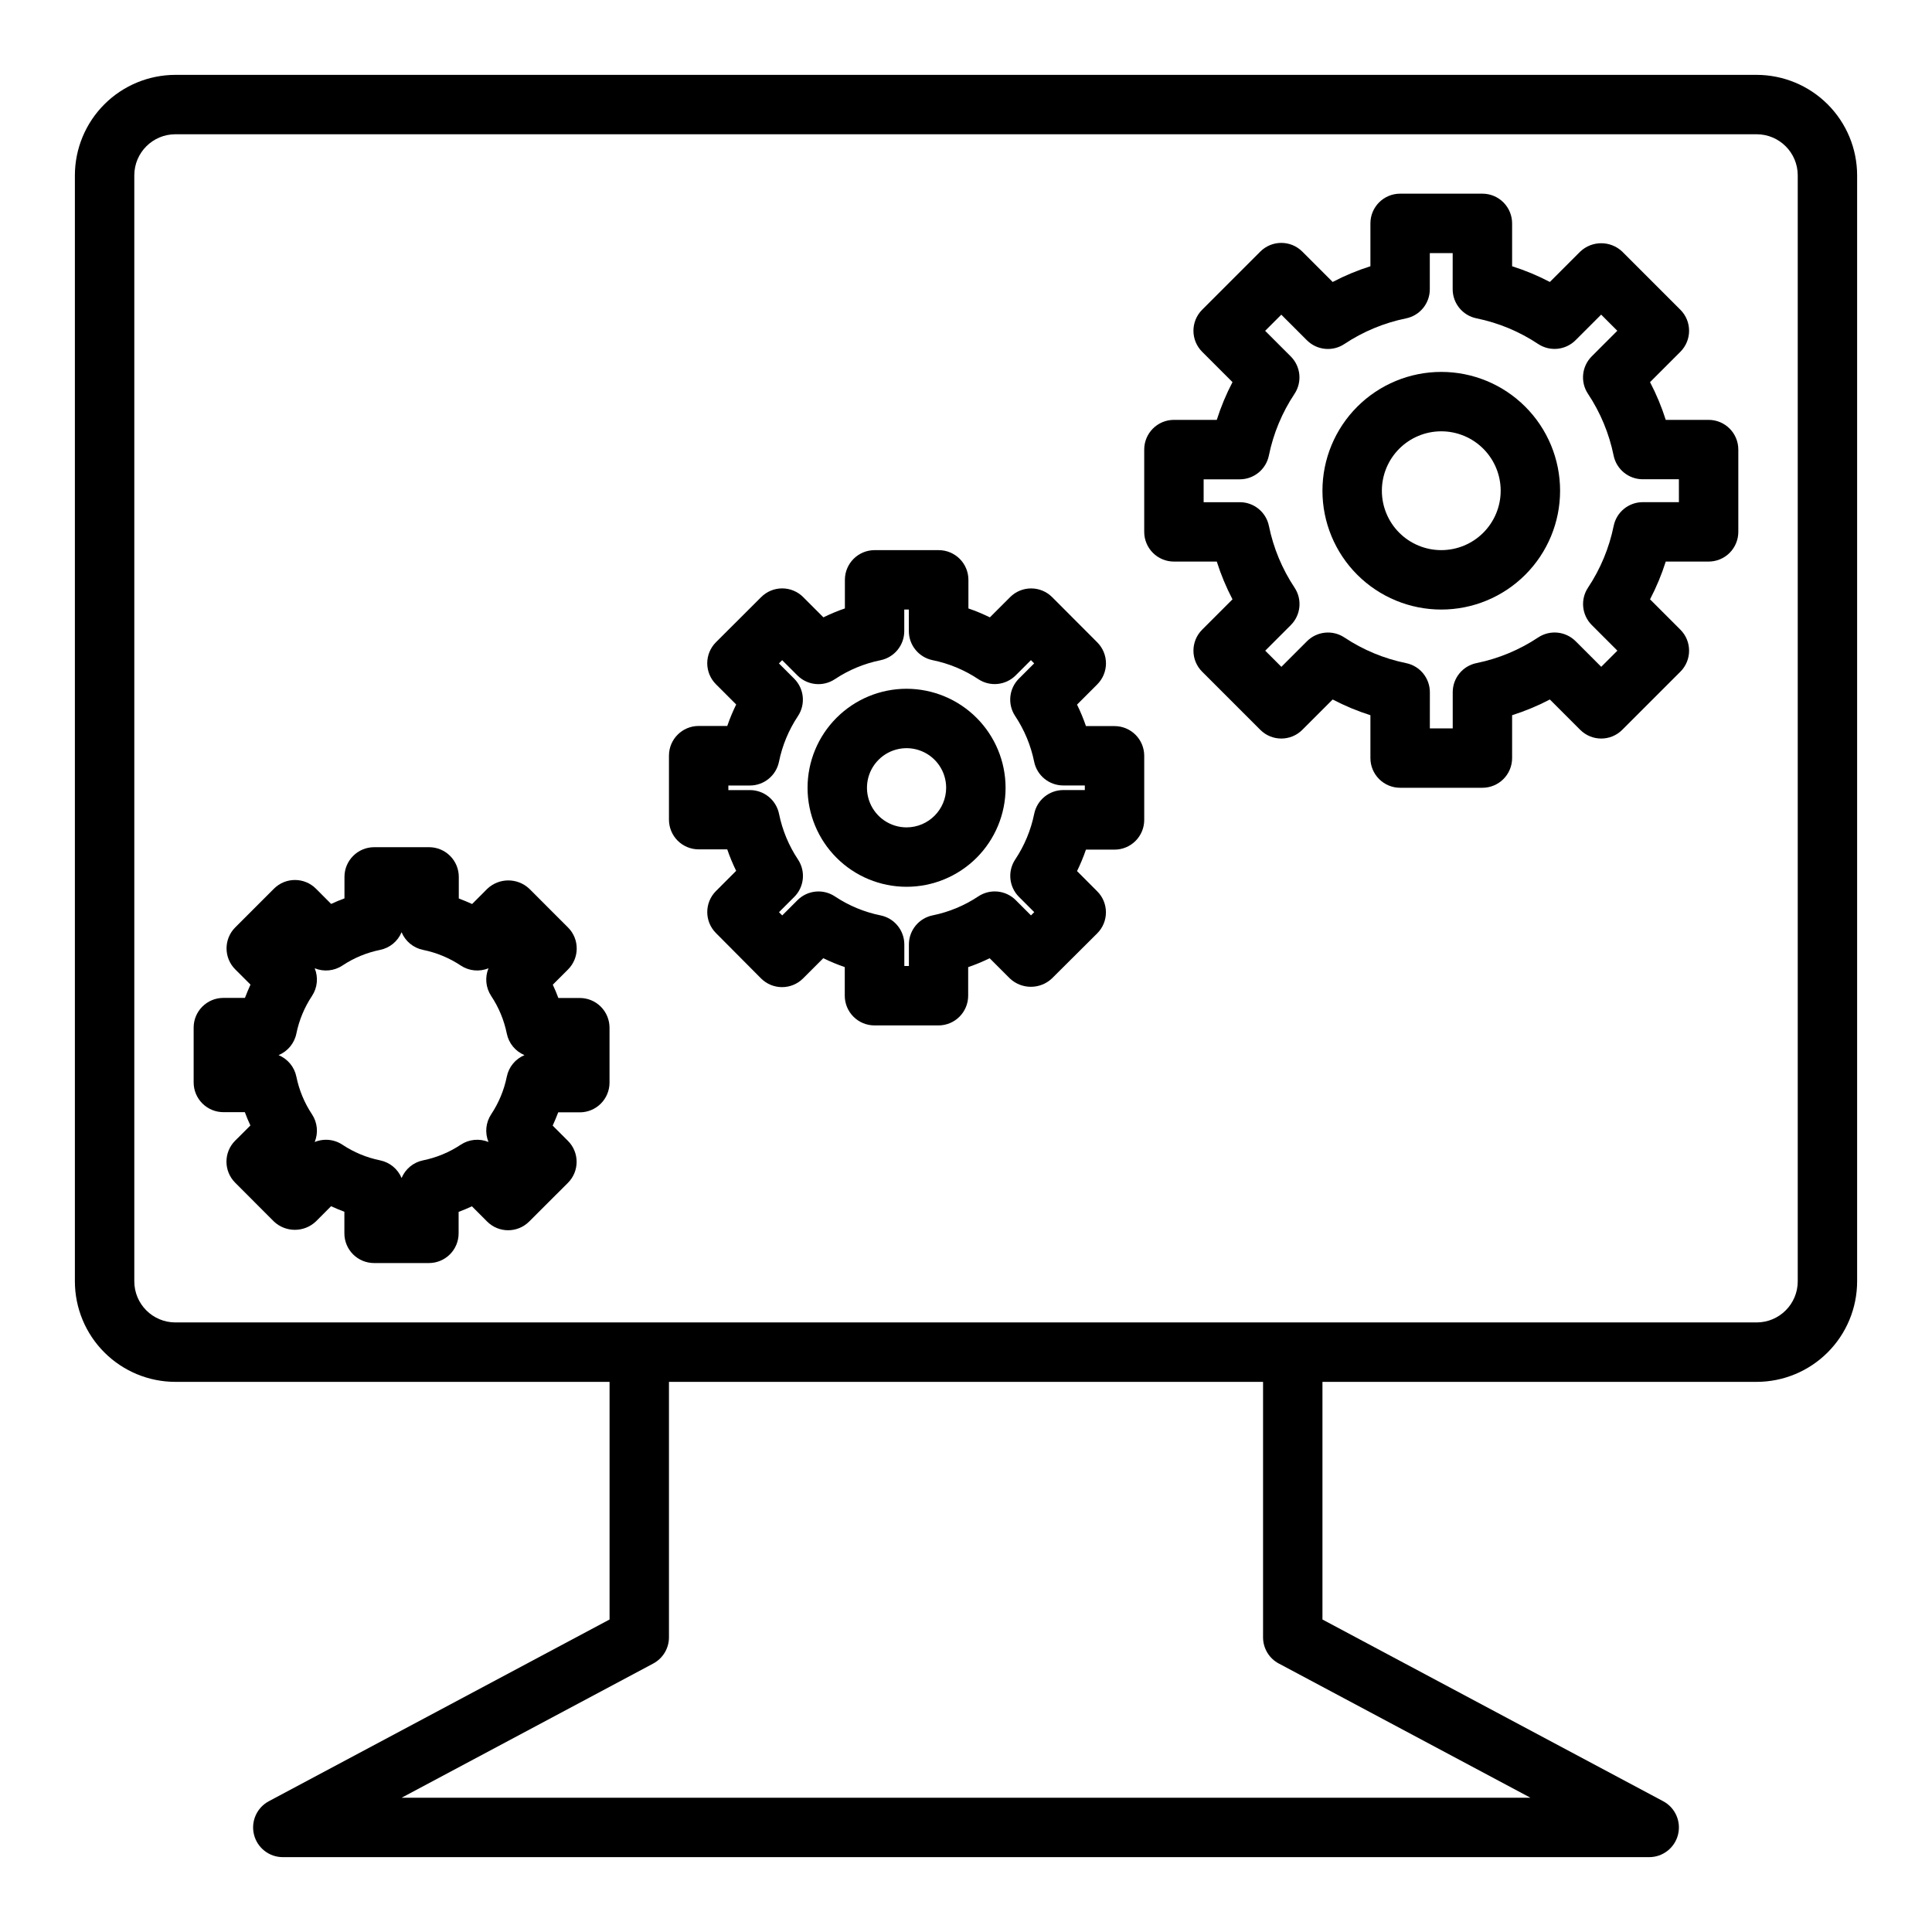
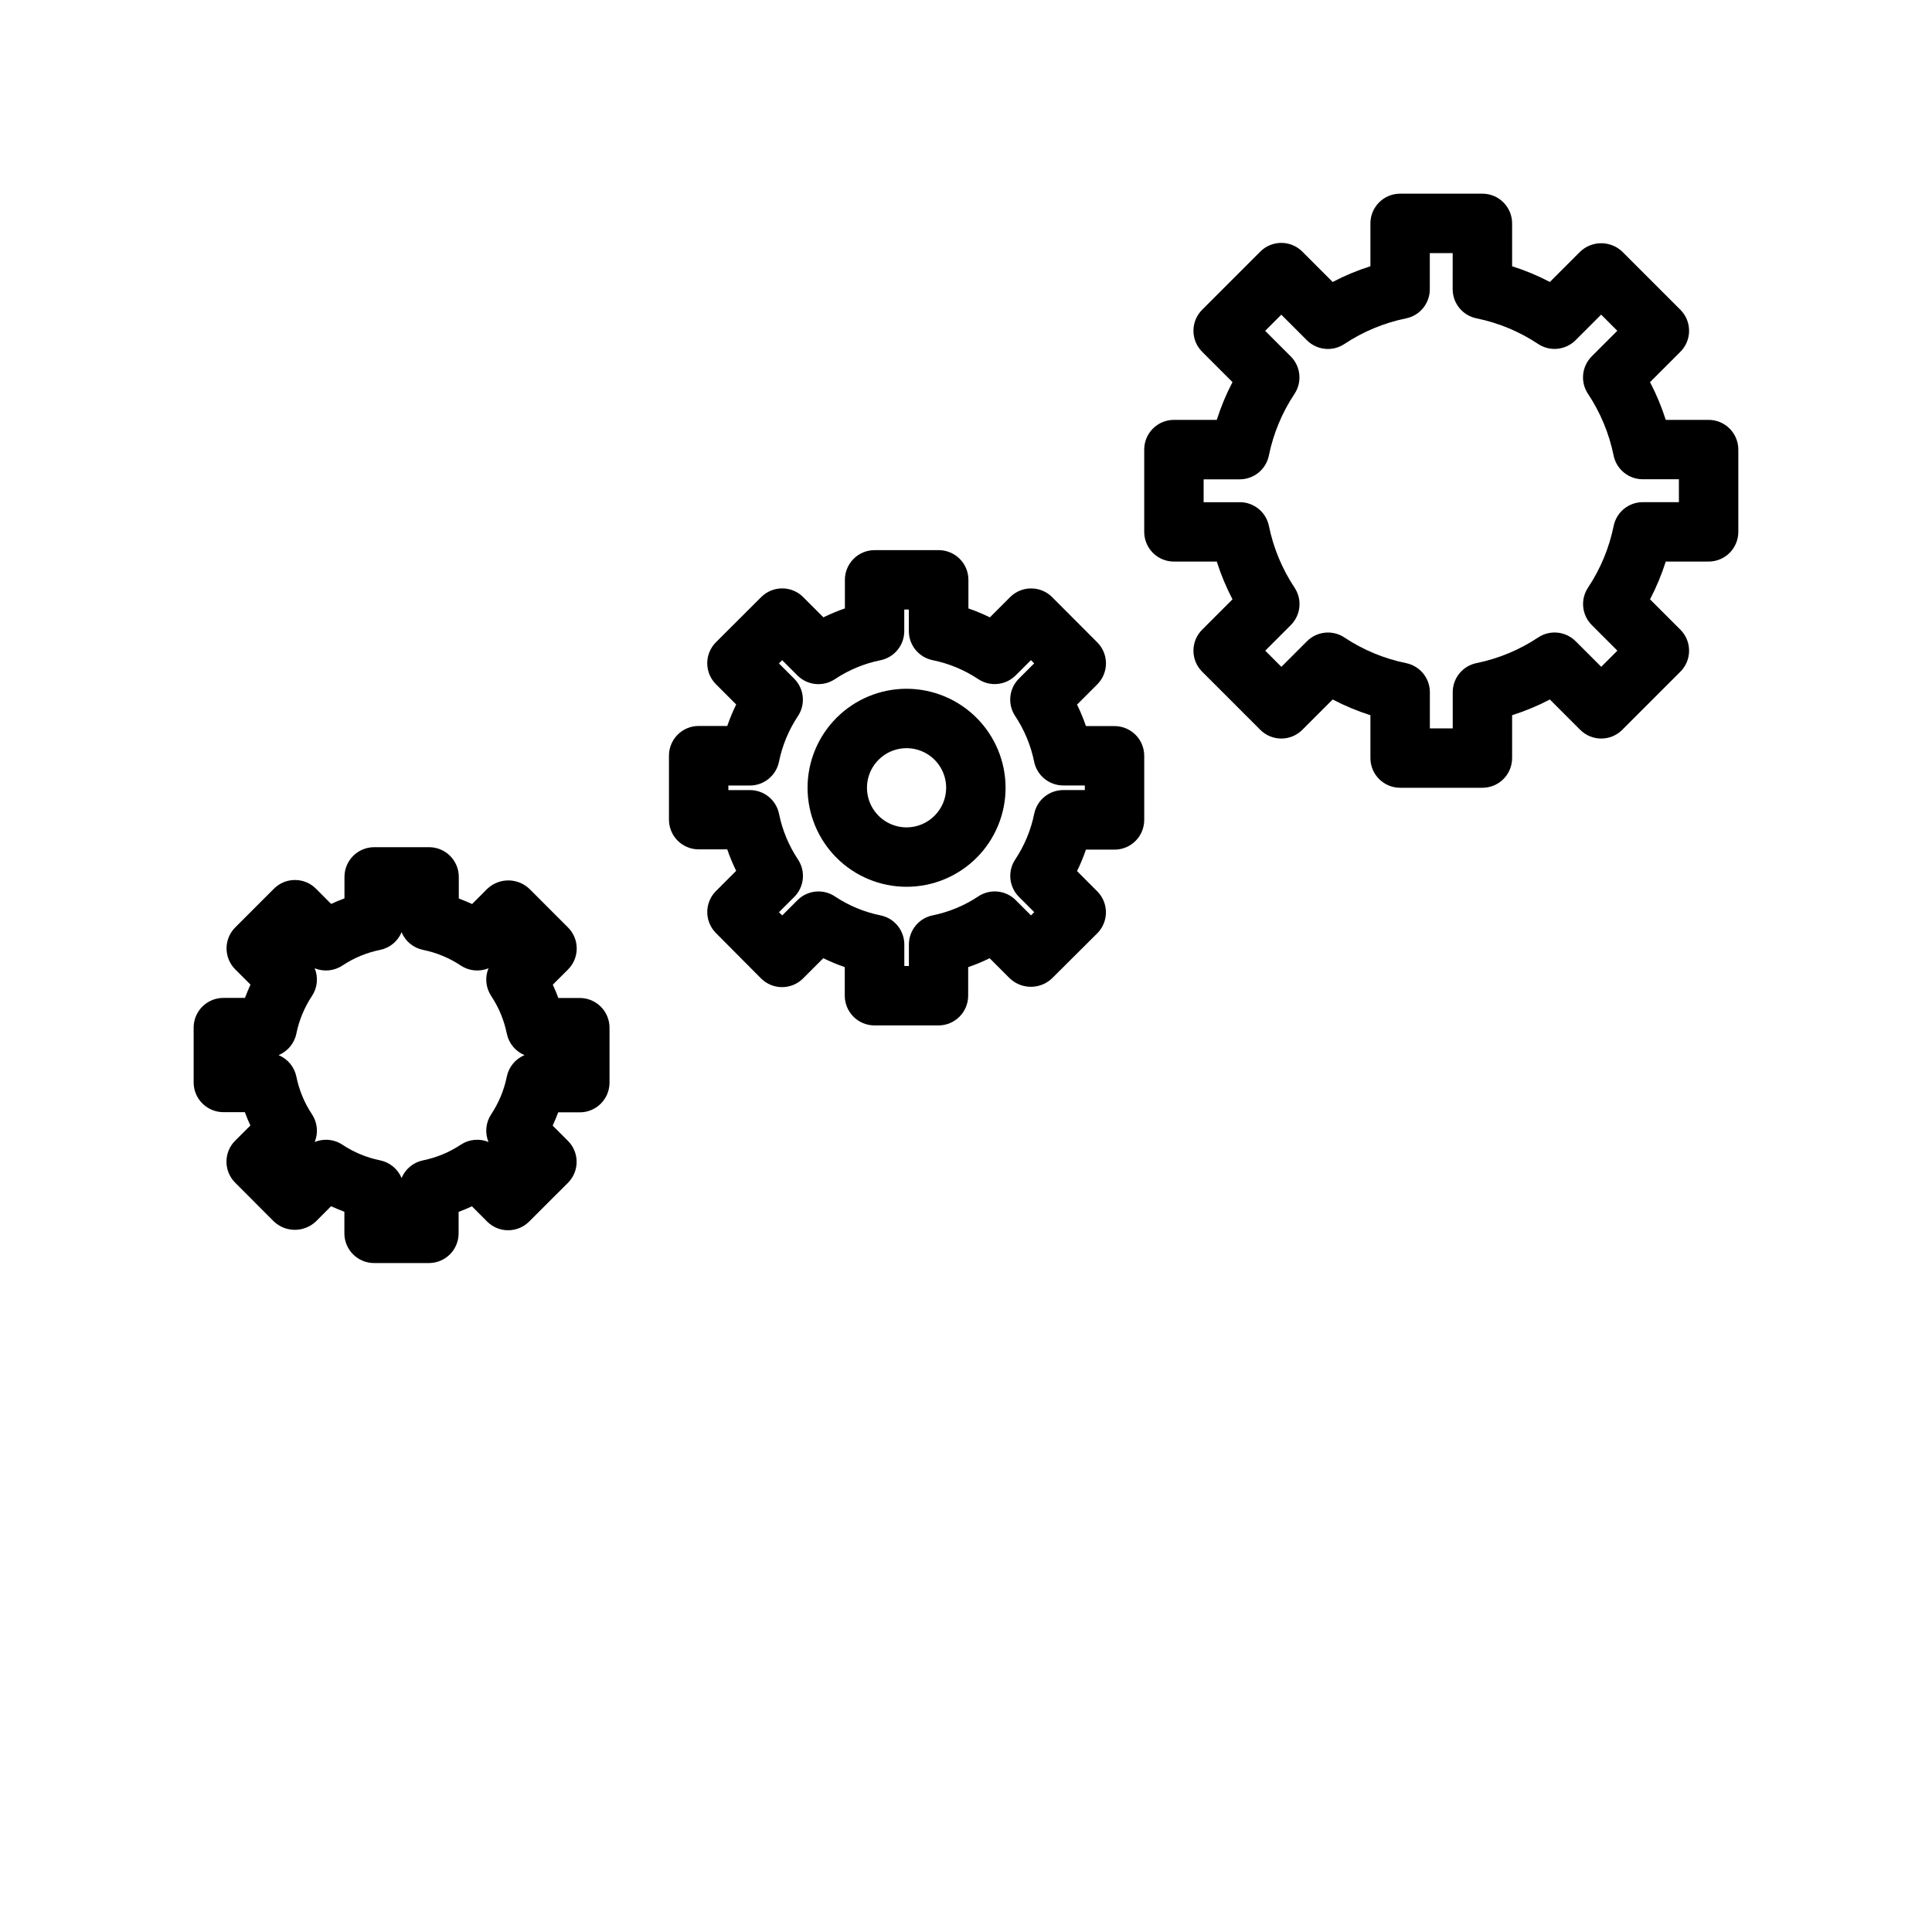
<svg xmlns="http://www.w3.org/2000/svg" fill="#000000" width="800px" height="800px" version="1.1" viewBox="144 144 512 512">
  <g>
-     <path d="m609.54 163.84h-419.07c-7.059 0.012-13.824 2.816-18.816 7.809-4.992 4.992-7.797 11.758-7.809 18.816v293.12c0.012 7.059 2.816 13.828 7.809 18.816 4.992 4.992 11.758 7.801 18.816 7.809h115.07v62.977l-90.301 48.16c-3.184 1.703-4.805 5.352-3.926 8.855 0.875 3.5 4.023 5.961 7.633 5.961h362.11c3.609 0 6.758-2.461 7.637-5.961 0.875-3.504-0.742-7.152-3.93-8.855l-90.301-48.16v-62.977h115.07c7.059-0.008 13.824-2.816 18.816-7.809 4.992-4.988 7.801-11.758 7.809-18.816v-293.12c-0.008-7.059-2.816-13.824-7.809-18.816-4.992-4.992-11.758-7.797-18.816-7.809zm-126.65 421.01 66.684 35.566h-299.14l66.684-35.566c2.562-1.367 4.164-4.035 4.164-6.941v-67.699h157.44v67.699c0 2.906 1.602 5.574 4.164 6.941zm137.53-101.27c-0.008 6.008-4.875 10.871-10.879 10.879h-419.07c-6.004-0.008-10.871-4.871-10.879-10.879v-293.12c0.008-6.004 4.875-10.871 10.879-10.879h419.07c6.004 0.008 10.871 4.875 10.879 10.879z" />
    <path d="m596.8 255.27h-11.359c-1.094-3.449-2.488-6.797-4.164-10.004l8.047-8.047-0.004 0.004c3.074-3.074 3.074-8.059 0-11.133l-15.414-15.414c-3.121-2.953-8.008-2.953-11.129 0l-8.047 8.047c-3.207-1.68-6.555-3.074-10.004-4.164v-11.359c0-2.09-0.832-4.09-2.305-5.566-1.477-1.477-3.481-2.309-5.566-2.309h-21.809c-4.348 0-7.871 3.527-7.871 7.875v11.359c-3.449 1.09-6.797 2.484-10.004 4.164l-8.047-8.047c-3.074-3.074-8.055-3.074-11.129 0l-15.414 15.414c-3.074 3.074-3.074 8.059 0 11.133l8.047 8.047-0.004-0.004c-1.676 3.207-3.07 6.555-4.164 10.004h-11.359c-4.348 0-7.871 3.527-7.871 7.875v21.805c0 2.086 0.828 4.09 2.305 5.566 1.477 1.477 3.481 2.305 5.566 2.305h11.359c1.094 3.453 2.488 6.801 4.164 10.008l-8.043 8.043c-3.074 3.074-3.074 8.059 0 11.133l15.414 15.414v-0.004c3.074 3.074 8.055 3.074 11.129 0l8.047-8.047v0.004c3.207 1.68 6.555 3.07 10.004 4.164v11.359c0 2.086 0.828 4.09 2.305 5.566 1.477 1.477 3.481 2.305 5.566 2.305h21.809c2.086 0 4.09-0.828 5.566-2.305 1.473-1.477 2.305-3.481 2.305-5.566v-11.359c3.449-1.094 6.797-2.484 10.004-4.164l8.047 8.047v-0.004c3.074 3.074 8.055 3.074 11.129 0l15.414-15.414v0.004c3.074-3.074 3.074-8.059 0-11.133l-8.047-8.047 0.004 0.004c1.676-3.207 3.07-6.555 4.164-10.008h11.359c2.086 0 4.09-0.828 5.566-2.305 1.473-1.477 2.305-3.481 2.305-5.566v-21.805c0-4.348-3.523-7.875-7.871-7.875zm-7.871 21.805-9.574 0.004c-3.742-0.004-6.969 2.629-7.715 6.297-1.191 5.84-3.5 11.395-6.801 16.359-2.066 3.121-1.648 7.262 1 9.91l6.785 6.785-4.281 4.281-6.785-6.785h-0.004c-2.644-2.648-6.789-3.066-9.91-1-4.961 3.301-10.516 5.613-16.355 6.801-3.668 0.75-6.301 3.973-6.301 7.715v9.582h-6.062l0.004-9.574c0-3.742-2.633-6.965-6.301-7.715-5.84-1.188-11.395-3.5-16.355-6.801-3.121-2.066-7.266-1.648-9.91 1l-6.785 6.785-4.281-4.281 6.785-6.785h-0.004c2.648-2.648 3.066-6.789 1-9.91-3.301-4.965-5.613-10.52-6.801-16.359-0.75-3.668-3.973-6.301-7.715-6.297h-9.586v-6.062h9.574-0.004c3.742 0 6.965-2.633 7.715-6.297 1.188-5.84 3.5-11.398 6.801-16.359 2.066-3.121 1.648-7.266-1-9.91l-6.785-6.785 4.281-4.281 6.785 6.785h0.004c2.644 2.644 6.789 3.062 9.91 1 4.961-3.305 10.516-5.613 16.355-6.805 3.668-0.746 6.301-3.973 6.301-7.715v-9.586h6.062l-0.004 9.57c0 3.742 2.633 6.969 6.297 7.715 5.844 1.191 11.398 3.5 16.359 6.805 3.121 2.062 7.266 1.645 9.91-1l6.785-6.785 4.281 4.281-6.785 6.785h0.004c-2.648 2.644-3.066 6.789-1 9.91 3.301 4.961 5.609 10.516 6.801 16.359 0.746 3.664 3.973 6.297 7.715 6.297h9.586z" />
-     <path d="m525.95 242.56c-8.348 0-16.359 3.316-22.266 9.223-5.902 5.906-9.223 13.914-9.223 22.266s3.32 16.359 9.223 22.266c5.906 5.902 13.918 9.223 22.266 9.223 8.352 0 16.363-3.32 22.266-9.223 5.906-5.906 9.223-13.914 9.223-22.266s-3.316-16.359-9.223-22.266c-5.902-5.906-13.914-9.223-22.266-9.223zm0 47.23c-4.176 0-8.18-1.656-11.133-4.609-2.949-2.953-4.609-6.957-4.609-11.133s1.66-8.18 4.609-11.133c2.953-2.953 6.957-4.613 11.133-4.613s8.184 1.66 11.133 4.613c2.953 2.953 4.613 6.957 4.613 11.133s-1.66 8.18-4.613 11.133c-2.949 2.953-6.957 4.609-11.133 4.609z" />
    <path d="m439.36 336.42h-7.574c-0.664-1.945-1.453-3.848-2.359-5.691l5.359-5.359v-0.004c1.477-1.477 2.309-3.481 2.309-5.57 0-2.086-0.832-4.09-2.309-5.566l-11.957-11.984c-1.477-1.477-3.481-2.309-5.57-2.309-2.09 0-4.094 0.832-5.57 2.309l-5.359 5.359v0.004c-1.844-0.906-3.746-1.695-5.691-2.363v-7.578c0-2.09-0.828-4.094-2.305-5.566-1.477-1.477-3.481-2.309-5.566-2.309h-16.988c-4.348 0-7.875 3.527-7.875 7.875v7.574-0.004c-1.945 0.668-3.844 1.457-5.691 2.363l-5.359-5.359v-0.004c-1.477-1.477-3.481-2.309-5.57-2.309s-4.09 0.832-5.566 2.309l-11.984 11.961c-1.477 1.477-2.309 3.477-2.309 5.566 0 2.09 0.832 4.094 2.309 5.57l5.359 5.359h0.004c-0.906 1.848-1.695 3.746-2.363 5.691h-7.582c-4.348 0-7.871 3.527-7.871 7.875v16.957c0 2.086 0.832 4.09 2.305 5.566 1.477 1.473 3.481 2.305 5.566 2.305h7.574c0.668 1.941 1.457 3.844 2.363 5.691l-5.352 5.359h-0.004c-3.07 3.074-3.07 8.059 0 11.133l11.949 12.02c1.477 1.477 3.481 2.309 5.57 2.309s4.094-0.832 5.57-2.309l5.359-5.359c1.848 0.906 3.746 1.695 5.691 2.359v7.582c0 2.086 0.832 4.09 2.309 5.566 1.477 1.477 3.477 2.305 5.566 2.305h16.957-0.004c2.09 0 4.094-0.828 5.566-2.305 1.477-1.477 2.309-3.481 2.309-5.566v-7.574c1.945-0.664 3.844-1.453 5.691-2.359l5.359 5.359c3.129 2.949 8.012 2.949 11.141 0l12.012-11.957c3.074-3.074 3.074-8.059 0-11.133l-5.352-5.359c0.902-1.848 1.691-3.746 2.359-5.691h7.574c2.086 0 4.09-0.828 5.566-2.305 1.477-1.477 2.305-3.481 2.305-5.566v-16.996c0-2.09-0.828-4.09-2.305-5.566-1.477-1.477-3.481-2.305-5.566-2.305zm-7.871 16.957h-5.699v-0.004c-3.742 0-6.969 2.633-7.715 6.301-0.879 4.32-2.586 8.43-5.031 12.098-2.07 3.121-1.652 7.273 1 9.918l4.039 4.039-0.859 0.859-4.039-4.039c-2.648-2.652-6.797-3.07-9.918-1-3.668 2.445-7.777 4.152-12.098 5.031-3.668 0.746-6.301 3.973-6.301 7.715v5.707h-1.211v-5.699c0-3.742-2.633-6.969-6.297-7.715-4.32-0.875-8.434-2.586-12.102-5.031-3.121-2.07-7.269-1.652-9.918 1l-4.039 4.039-0.859-0.859 4.039-4.039h0.004c2.648-2.644 3.066-6.797 0.996-9.918-2.445-3.668-4.152-7.777-5.027-12.098-0.75-3.668-3.973-6.301-7.715-6.301h-5.715v-1.211h5.699c3.742 0 6.965-2.633 7.715-6.297 0.875-4.32 2.582-8.43 5.027-12.102 2.07-3.121 1.652-7.269-1-9.918l-4.039-4.039 0.859-0.859 4.039 4.039v0.004c2.648 2.648 6.797 3.066 9.918 0.996 3.668-2.445 7.777-4.152 12.102-5.027 3.664-0.75 6.297-3.973 6.297-7.715v-5.715h1.211v5.699c0 3.742 2.633 6.965 6.297 7.715 4.324 0.875 8.434 2.582 12.102 5.027 3.121 2.07 7.269 1.652 9.918-0.996l4.039-4.039 0.859 0.859-4.039 4.039v-0.004c-2.652 2.648-3.07 6.797-1 9.918 2.445 3.672 4.152 7.781 5.031 12.102 0.746 3.664 3.973 6.297 7.715 6.297h5.715z" />
    <path d="m384.25 326.53c-6.957 0-13.633 2.766-18.551 7.688-4.922 4.918-7.688 11.594-7.688 18.551 0 6.961 2.766 13.633 7.688 18.555 4.918 4.918 11.594 7.684 18.551 7.684 6.961 0 13.633-2.766 18.555-7.684 4.918-4.922 7.684-11.594 7.684-18.555-0.008-6.957-2.777-13.625-7.695-18.543-4.918-4.918-11.586-7.684-18.543-7.695zm0 36.73v0.004c-4.242 0-8.07-2.559-9.695-6.481-1.621-3.922-0.727-8.434 2.277-11.434 3-3.004 7.512-3.898 11.434-2.277 3.922 1.625 6.477 5.453 6.477 9.695-0.008 5.793-4.699 10.484-10.492 10.496z" />
    <path d="m297.66 408.48h-5.691c-0.441-1.195-0.93-2.371-1.473-3.527l4.039-4.031h-0.004c3.074-3.074 3.074-8.055 0-11.129l-10.254-10.258c-3.125-2.953-8.008-2.953-11.133 0l-4.031 4.039c-1.156-0.523-2.332-1.016-3.527-1.473v-5.715c0-2.09-0.828-4.09-2.305-5.566-1.477-1.477-3.477-2.305-5.566-2.305h-14.555c-4.348 0-7.871 3.523-7.871 7.871v5.691c-1.195 0.441-2.371 0.93-3.527 1.473l-4.031-4.039c-3.074-3.074-8.055-3.074-11.129 0l-10.258 10.258c-3.074 3.074-3.074 8.055 0 11.129l4.039 4.031c-0.523 1.16-1.016 2.336-1.473 3.527h-5.715c-4.348 0-7.875 3.523-7.875 7.871v14.531c0 2.09 0.832 4.09 2.309 5.566 1.477 1.477 3.477 2.309 5.566 2.309h5.691c0.441 1.195 0.93 2.371 1.473 3.527l-4.039 4.031v-0.004c-3.074 3.074-3.074 8.059 0 11.133l10.258 10.281c3.121 2.953 8.008 2.953 11.129 0l4.031-4.039c1.156 0.523 2.332 1.016 3.527 1.473v5.715c0 2.086 0.828 4.09 2.305 5.566 1.477 1.477 3.481 2.305 5.566 2.305h14.531c2.09 0 4.09-0.828 5.566-2.305 1.477-1.477 2.305-3.481 2.305-5.566v-5.691c1.195-0.441 2.371-0.93 3.527-1.473l4.031 4.039c3.074 3.07 8.059 3.07 11.133 0l10.277-10.258c3.074-3.074 3.074-8.059 0-11.133l-4.039-4.031c0.523-1.16 1.016-2.336 1.473-3.527l5.719 0.004c2.086 0 4.09-0.832 5.566-2.309 1.473-1.473 2.305-3.477 2.305-5.566v-14.555c0-2.086-0.832-4.09-2.305-5.566-1.477-1.477-3.481-2.305-5.566-2.305zm-19.348 20.844h-0.004c-0.723 3.562-2.129 6.949-4.141 9.977-1.441 2.176-1.707 4.922-0.715 7.336-2.418-0.992-5.168-0.723-7.348 0.723-3.023 2.012-6.41 3.418-9.973 4.141-2.562 0.52-4.699 2.273-5.707 4.684-1.008-2.41-3.144-4.164-5.707-4.684-3.562-0.723-6.949-2.129-9.973-4.141-1.285-0.852-2.797-1.309-4.34-1.312-1.031 0-2.051 0.203-3.004 0.59 0.988-2.414 0.723-5.16-0.719-7.336-2.012-3.027-3.418-6.414-4.141-9.977-0.523-2.57-2.297-4.711-4.723-5.707 2.426-0.996 4.199-3.137 4.723-5.707 0.723-3.559 2.129-6.945 4.141-9.973 1.441-2.176 1.707-4.922 0.719-7.336 2.414 0.992 5.168 0.719 7.344-0.727 3.023-2.012 6.41-3.418 9.973-4.141 2.562-0.516 4.699-2.269 5.707-4.684 1.008 2.414 3.144 4.168 5.707 4.684 3.562 0.723 6.949 2.129 9.973 4.141 2.18 1.445 4.93 1.719 7.348 0.727-0.992 2.414-0.727 5.16 0.715 7.336 2.012 3.027 3.418 6.414 4.141 9.973 0.516 2.562 2.273 4.703 4.684 5.707-2.41 1.008-4.168 3.148-4.684 5.707z" />
  </g>
</svg>